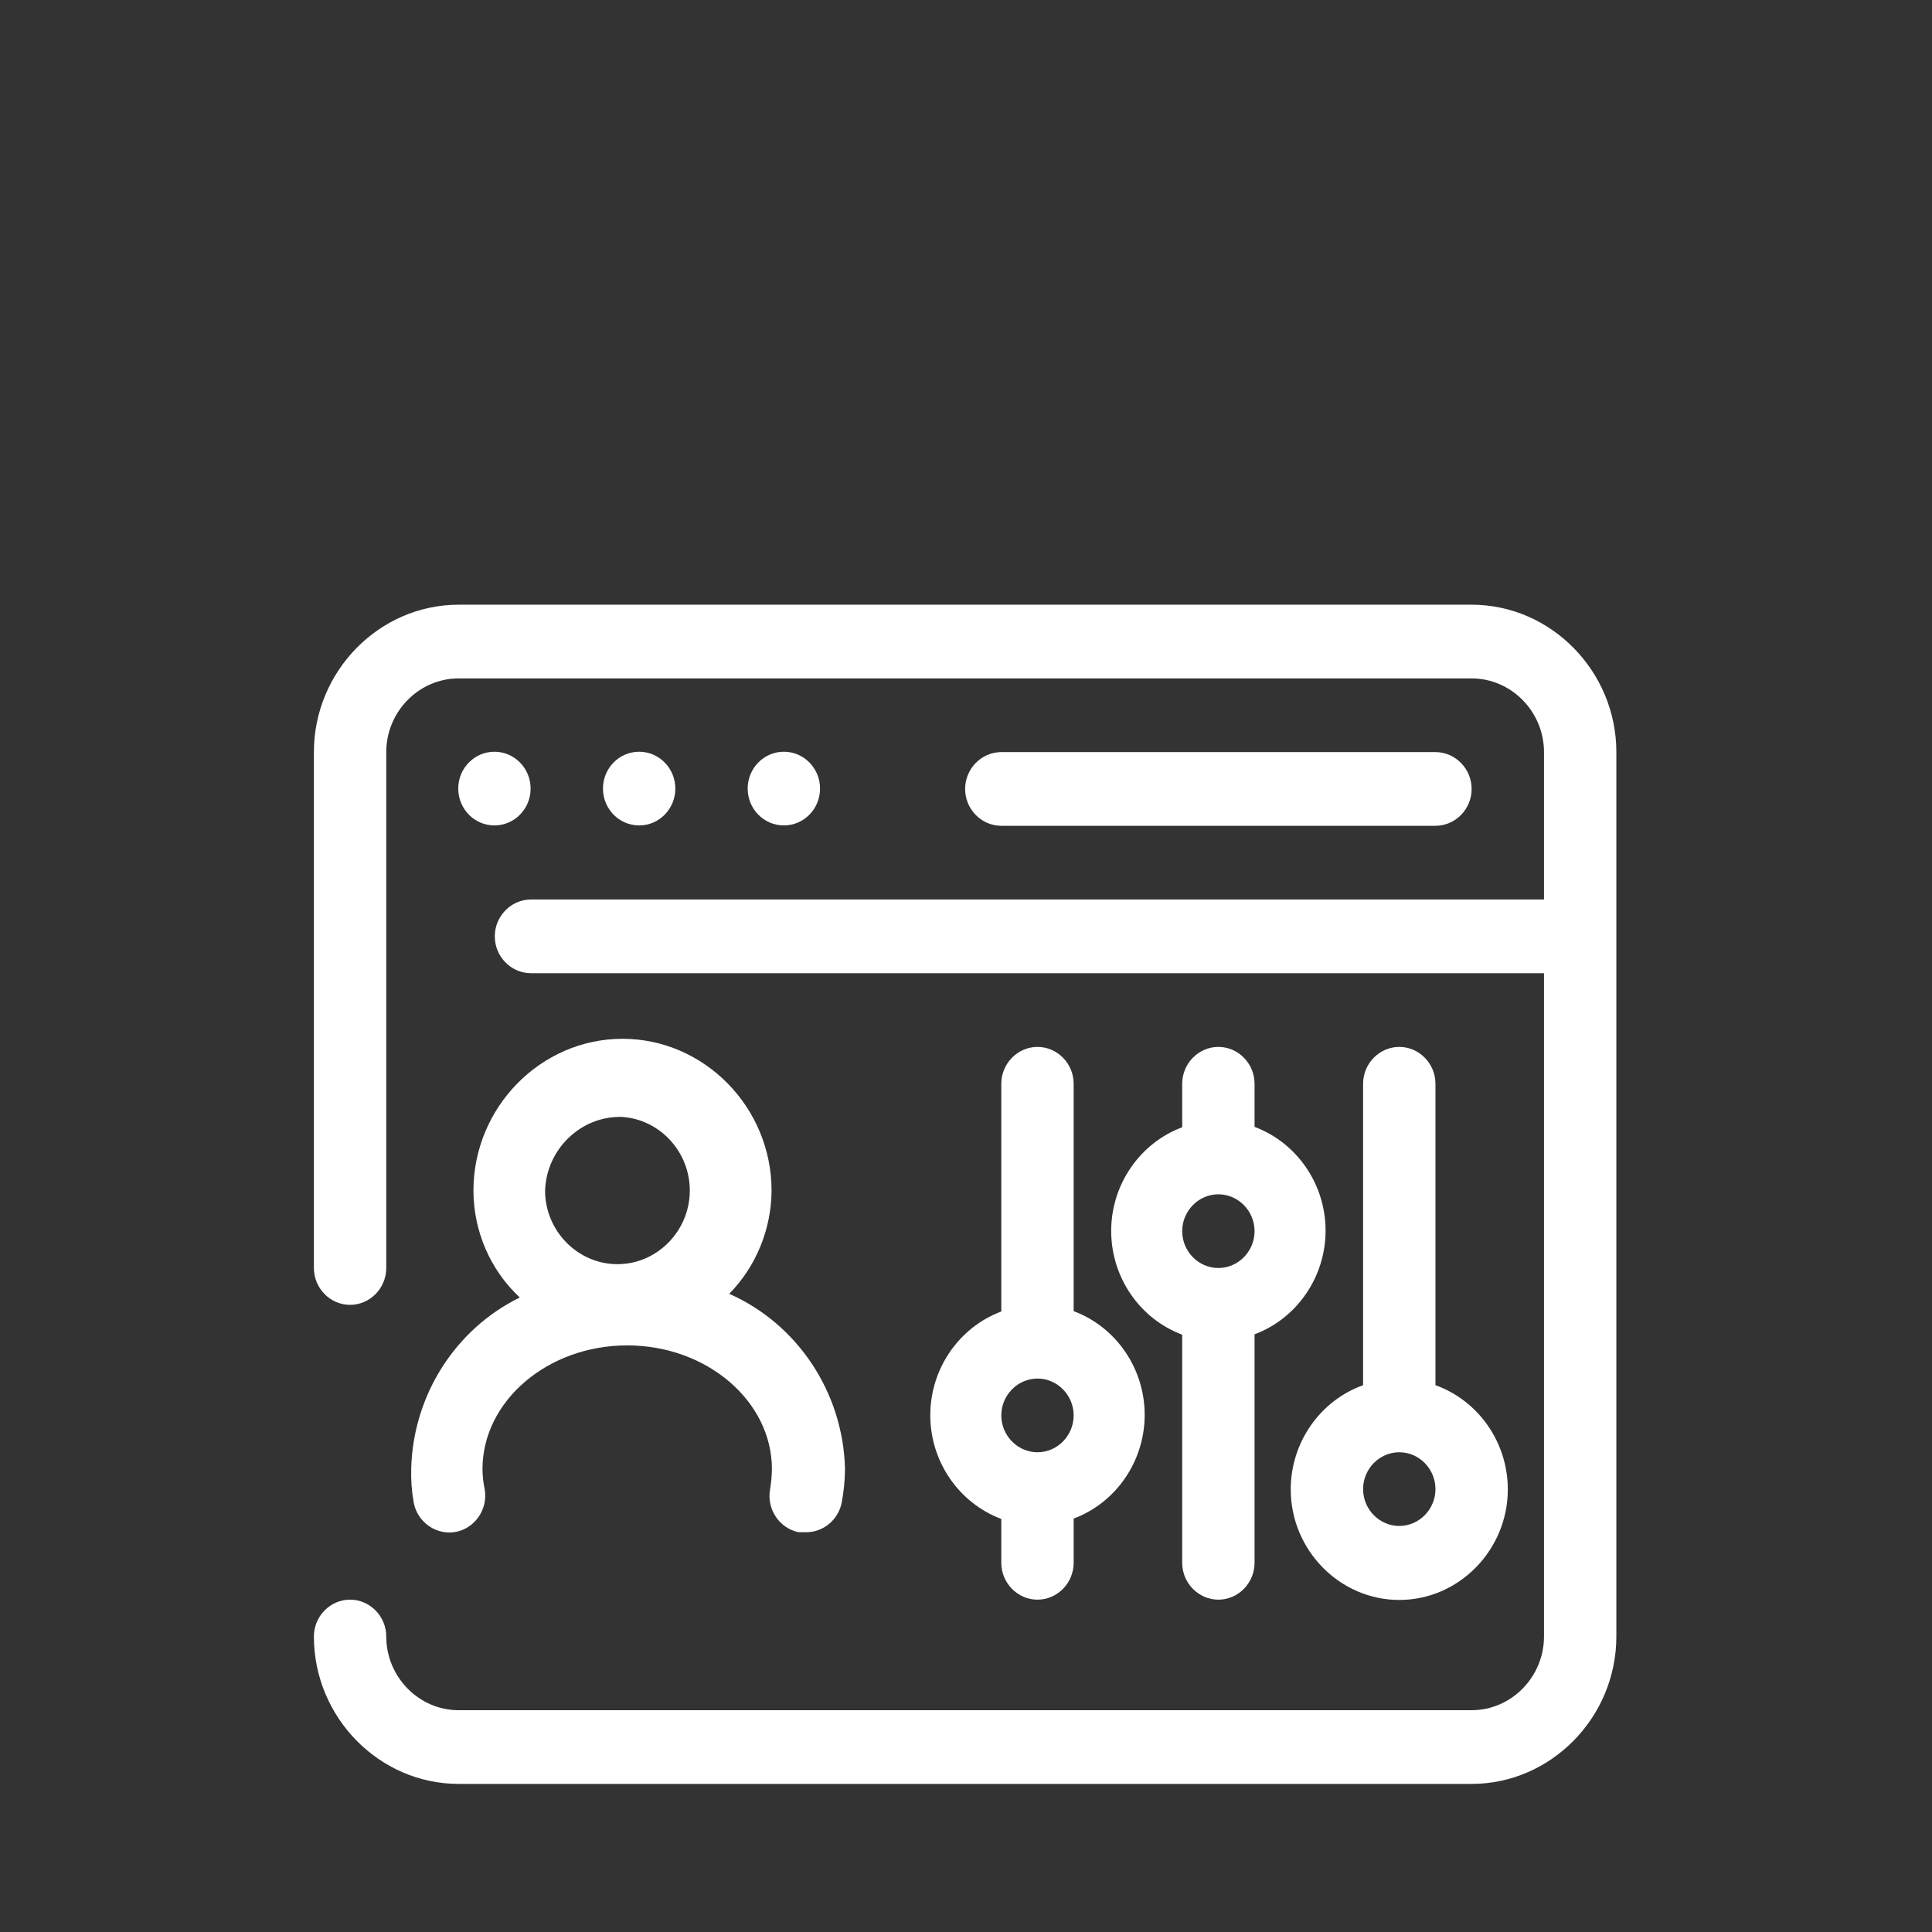
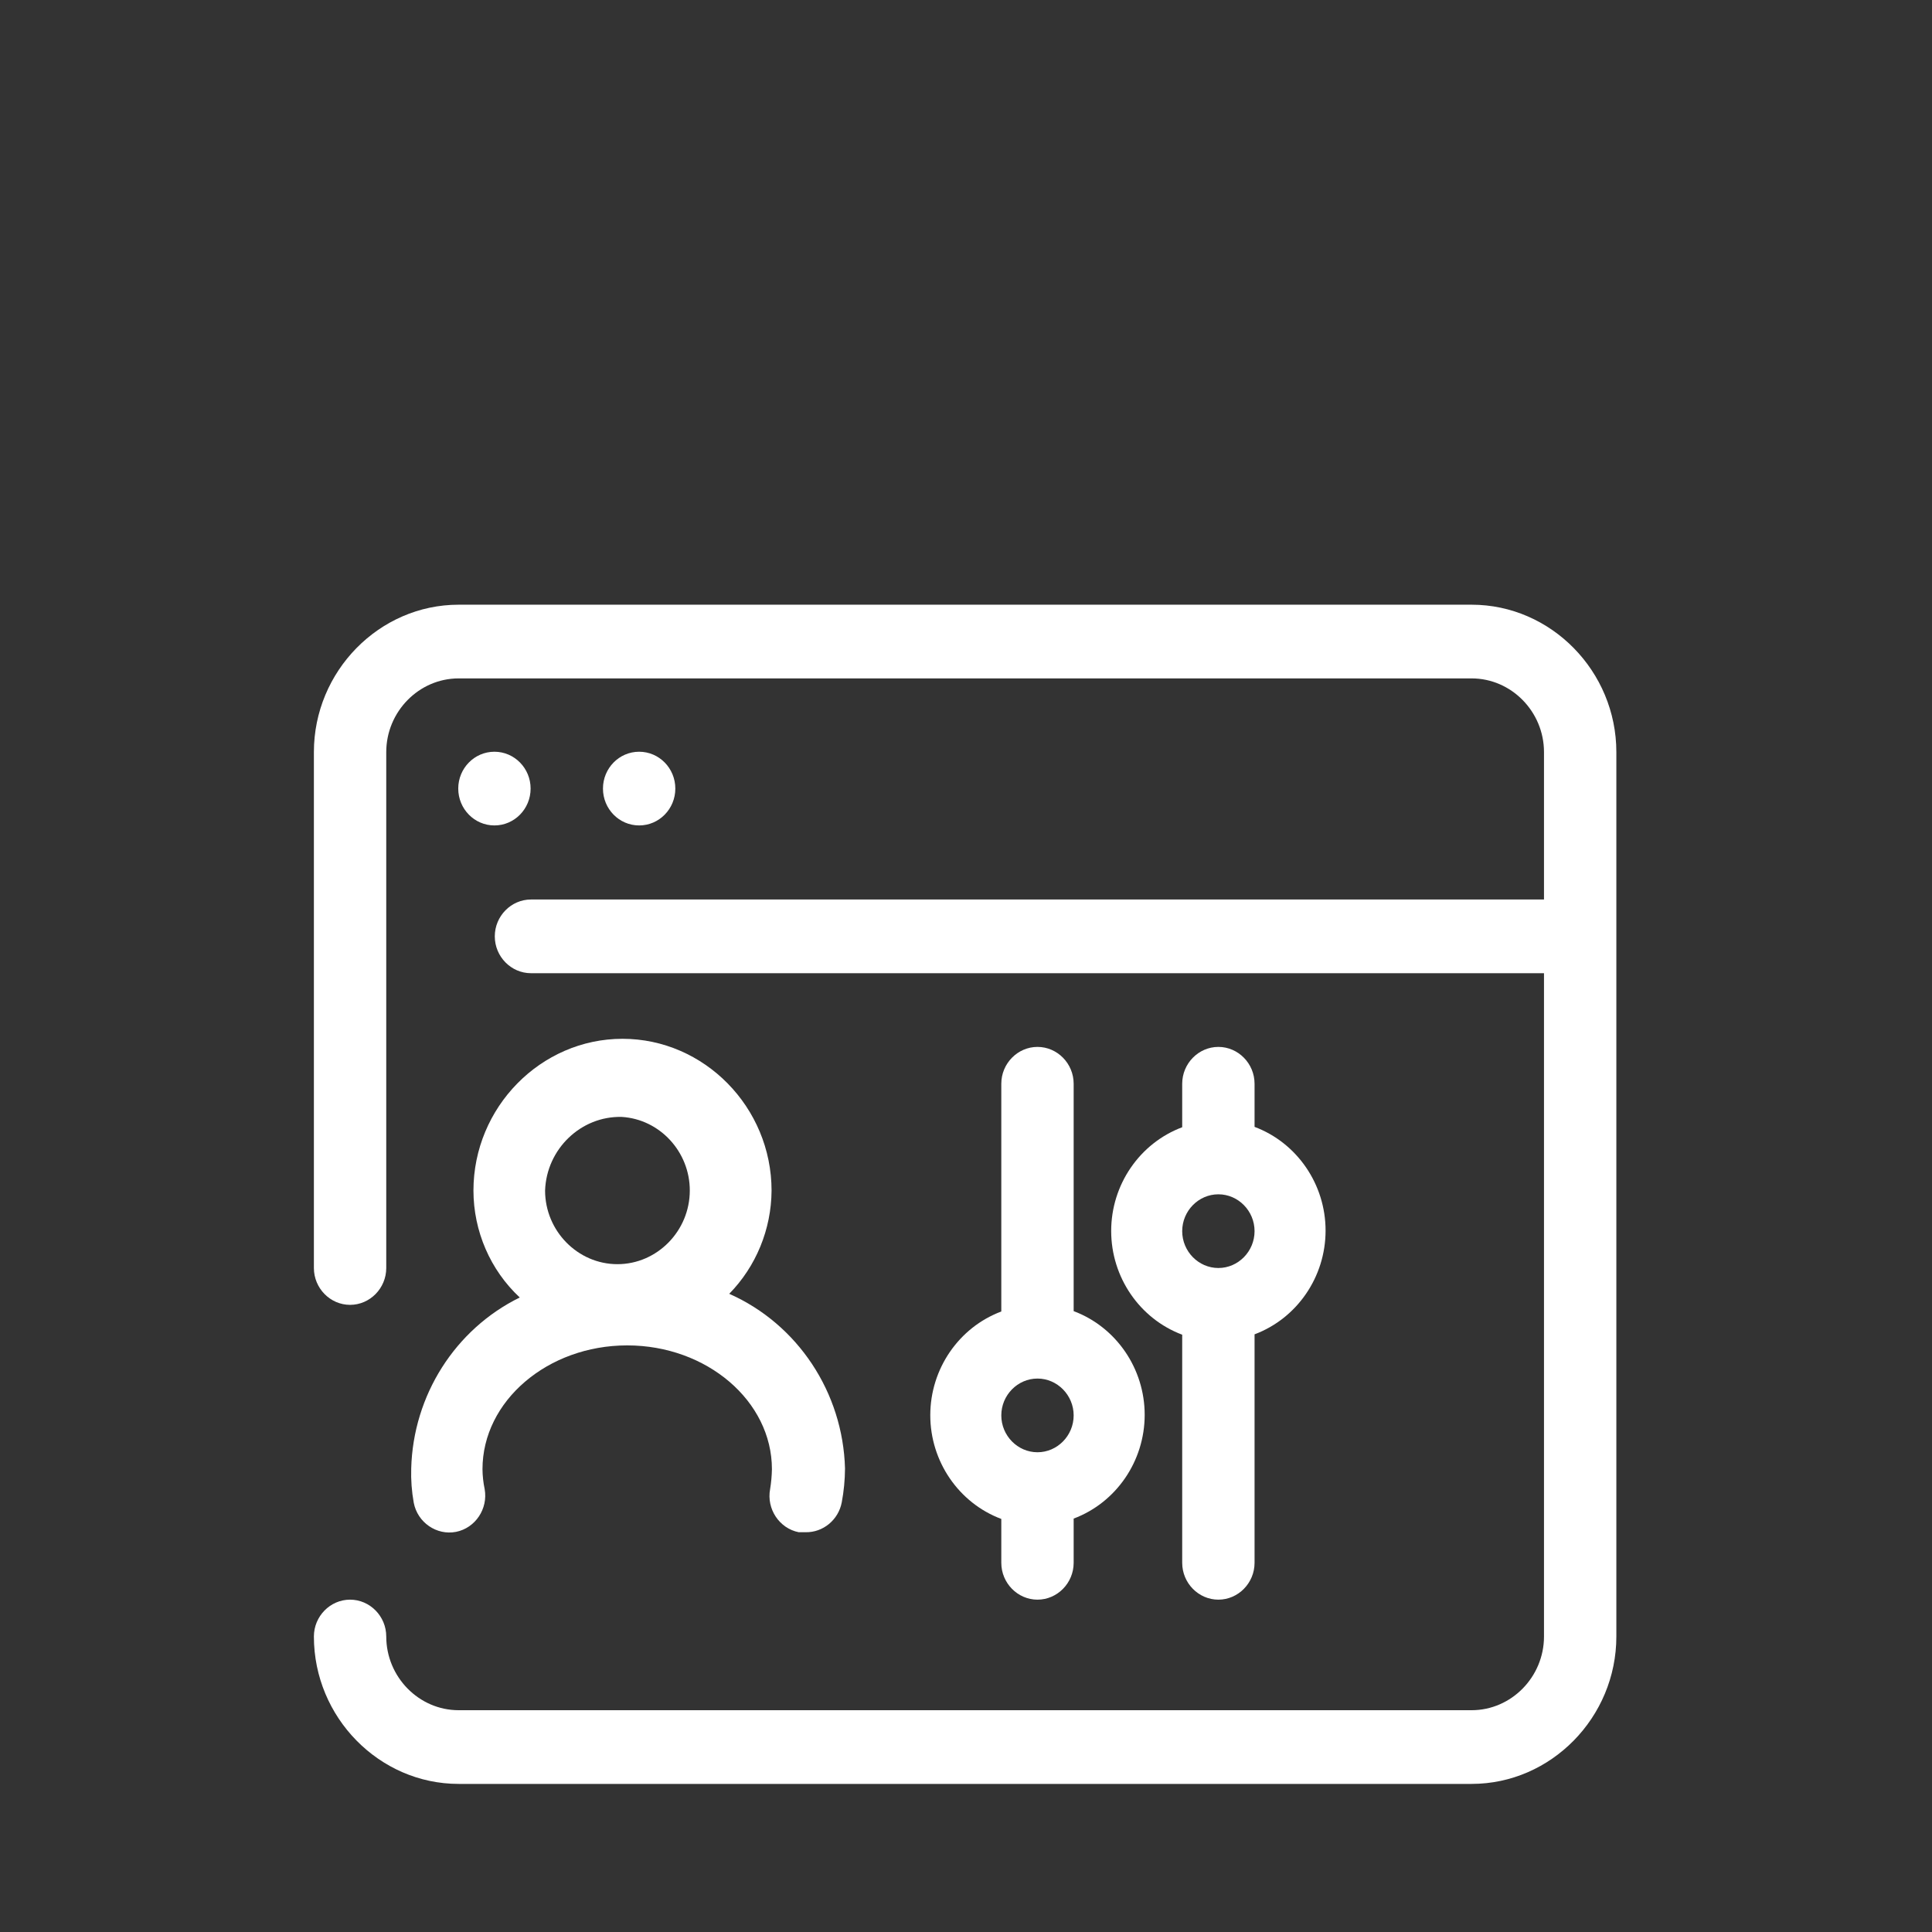
<svg xmlns="http://www.w3.org/2000/svg" width="100%" height="100%" viewBox="0 0 35 35" version="1.1" xml:space="preserve" style="fill-rule:evenodd;clip-rule:evenodd;stroke-linejoin:round;stroke-miterlimit:2;">
  <rect x="0" y="0" width="35" height="35" fill="#333333" stroke="none" />
  <g transform="matrix(0.971,0,0,0.989,-5.816,-6.239)">
    <g transform="matrix(0.675,0,0,0.675,7.796,11.985)">
      <circle cx="10.99" cy="12.99" r="1" style="fill:white;" />
    </g>
    <g transform="matrix(0.675,0,0,0.675,7.796,11.985)">
      <circle cx="14.99" cy="12.99" r="1" style="fill:white;" />
    </g>
    <g transform="matrix(0.675,0,0,0.675,7.796,11.985)">
-       <circle cx="18.99" cy="12.99" r="1" style="fill:white;" />
-     </g>
+       </g>
    <g transform="matrix(0.675,0,0,0.675,7.796,11.985)">
      <path d="M38,8L10,8C7.806,8 6,9.806 6,12L6,26C6,26.549 6.451,27 7,27C7.549,27 8,26.549 8,26L8,12C8,10.903 8.903,10 10,10L38,10C39.097,10 40,10.903 40,12L40,16L12,16C11.451,16 11,16.451 11,17C11,17.549 11.451,18 12,18L40,18L40,36C40,37.097 39.097,38 38,38L10,38C8.903,38 8,37.097 8,36C8,35.451 7.549,35 7,35C6.451,35 6,35.451 6,36C6,38.194 7.806,40 10,40L38,40C40.194,40 42,38.194 42,36L42,12C42,9.806 40.194,8 38,8Z" style="fill:white;fill-rule:nonzero;" />
    </g>
    <g transform="matrix(0.675,0,0,0.675,7.796,11.985)">
-       <path d="M37,14C37.549,14 38,13.549 38,13C38,12.451 37.549,12 37,12L25,12C24.451,12 24,12.451 24,13C24,13.549 24.451,14 25,14L37,14Z" style="fill:white;fill-rule:nonzero;" />
-     </g>
+       </g>
    <g transform="matrix(0.675,0,0,0.675,7.796,11.985)">
      <path d="M8.76,32.37C8.865,32.907 9.393,33.263 9.93,33.16C10.463,33.055 10.817,32.534 10.72,32C10.682,31.822 10.662,31.642 10.66,31.46C10.66,29.61 12.46,28.1 14.66,28.1C16.86,28.1 18.66,29.61 18.66,31.46C18.656,31.641 18.64,31.821 18.61,32C18.507,32.537 18.863,33.065 19.4,33.17L19.59,33.17C20.074,33.179 20.498,32.835 20.59,32.36C20.648,32.057 20.678,31.749 20.68,31.44C20.623,29.377 19.373,27.524 17.48,26.7C18.222,25.957 18.643,24.95 18.65,23.9C18.65,21.64 16.79,19.78 14.53,19.78C12.27,19.78 10.41,21.64 10.41,23.9C10.412,25.003 10.877,26.056 11.69,26.8C9.903,27.662 8.743,29.457 8.69,31.44C8.68,31.752 8.704,32.063 8.76,32.37ZM14.51,21.9C15.56,21.963 16.39,22.844 16.39,23.896C16.39,24.994 15.487,25.896 14.39,25.896C13.294,25.896 12.392,24.996 12.39,23.9C12.428,22.772 13.382,21.872 14.51,21.9Z" style="fill:white;fill-rule:nonzero;" />
    </g>
    <g transform="matrix(0.675,0,0,0.675,7.796,11.985)">
      <path d="M26,20C25.451,20 25,20.451 25,21L25,27.18C23.823,27.614 23.037,28.741 23.037,29.995C23.037,31.249 23.823,32.376 25,32.81L25,34C25,34.549 25.451,35 26,35C26.549,35 27,34.549 27,34L27,32.8C28.177,32.366 28.963,31.239 28.963,29.985C28.963,28.731 28.177,27.604 27,27.17L27,21C27,20.451 26.549,20 26,20ZM26,31C25.451,31 25,30.549 25,30C25,29.451 25.451,29 26,29C26.549,29 27,29.451 27,30C27,30.549 26.549,31 26,31Z" style="fill:white;fill-rule:nonzero;" />
    </g>
    <g transform="matrix(0.675,0,0,0.675,7.796,11.985)">
      <path d="M31,20C30.451,20 30,20.451 30,21L30,22.18C28.823,22.614 28.037,23.741 28.037,24.995C28.037,26.249 28.823,27.376 30,27.81L30,34C30,34.549 30.451,35 31,35C31.549,35 32,34.549 32,34L32,27.8C33.177,27.366 33.963,26.239 33.963,24.985C33.963,23.731 33.177,22.604 32,22.17L32,21C32,20.451 31.549,20 31,20ZM31,26C30.451,26 30,25.549 30,25C30,24.451 30.451,24 31,24C31.549,24 32,24.451 32,25C32,25.549 31.549,26 31,26Z" style="fill:white;fill-rule:nonzero;" />
    </g>
    <g transform="matrix(0.675,0,0,0.675,7.796,11.985)">
-       <path d="M36,20C35.451,20 35,20.451 35,21L35,29.18C33.804,29.603 33,30.74 33,32.008C33,33.654 34.354,35.008 36,35.008C37.646,35.008 39,33.654 39,32.008C39,30.74 38.196,29.603 37,29.18L37,21C37,20.451 36.549,20 36,20ZM36,33C35.451,33 35,32.549 35,32C35,31.451 35.451,31 36,31C36.549,31 37,31.451 37,32C37,32.549 36.549,33 36,33Z" style="fill:white;fill-rule:nonzero;" />
-     </g>
+       </g>
  </g>
</svg>